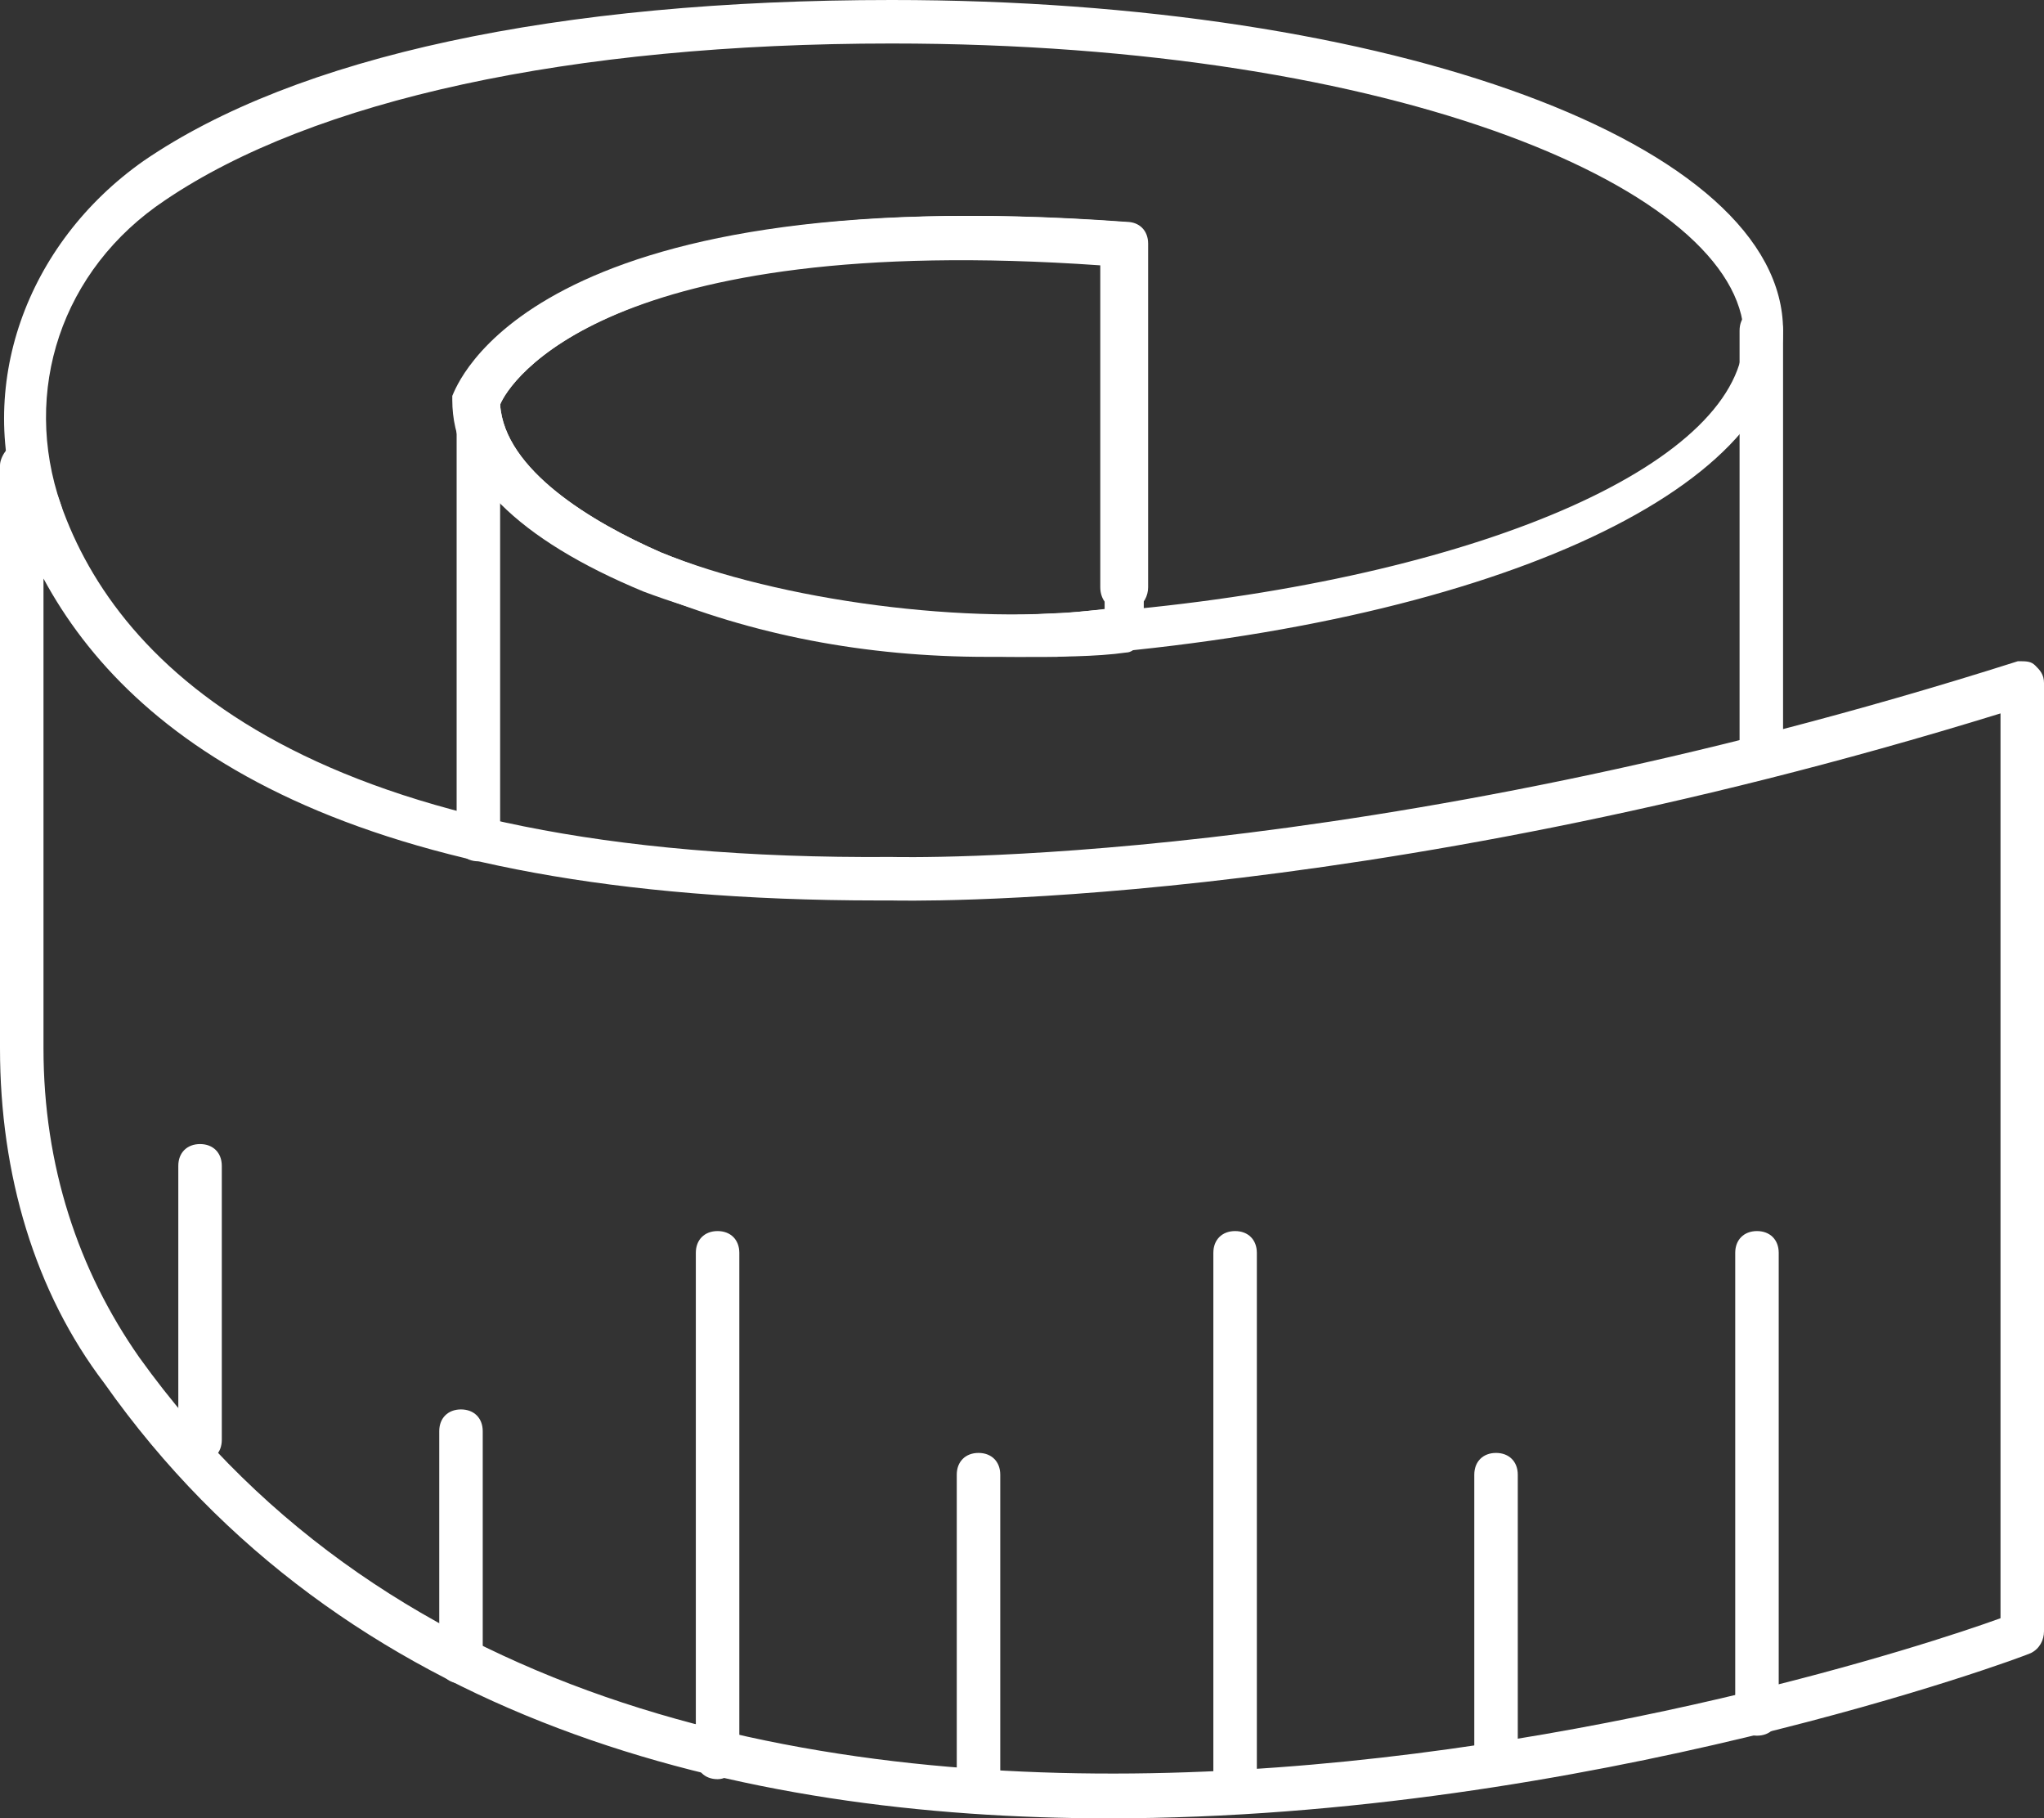
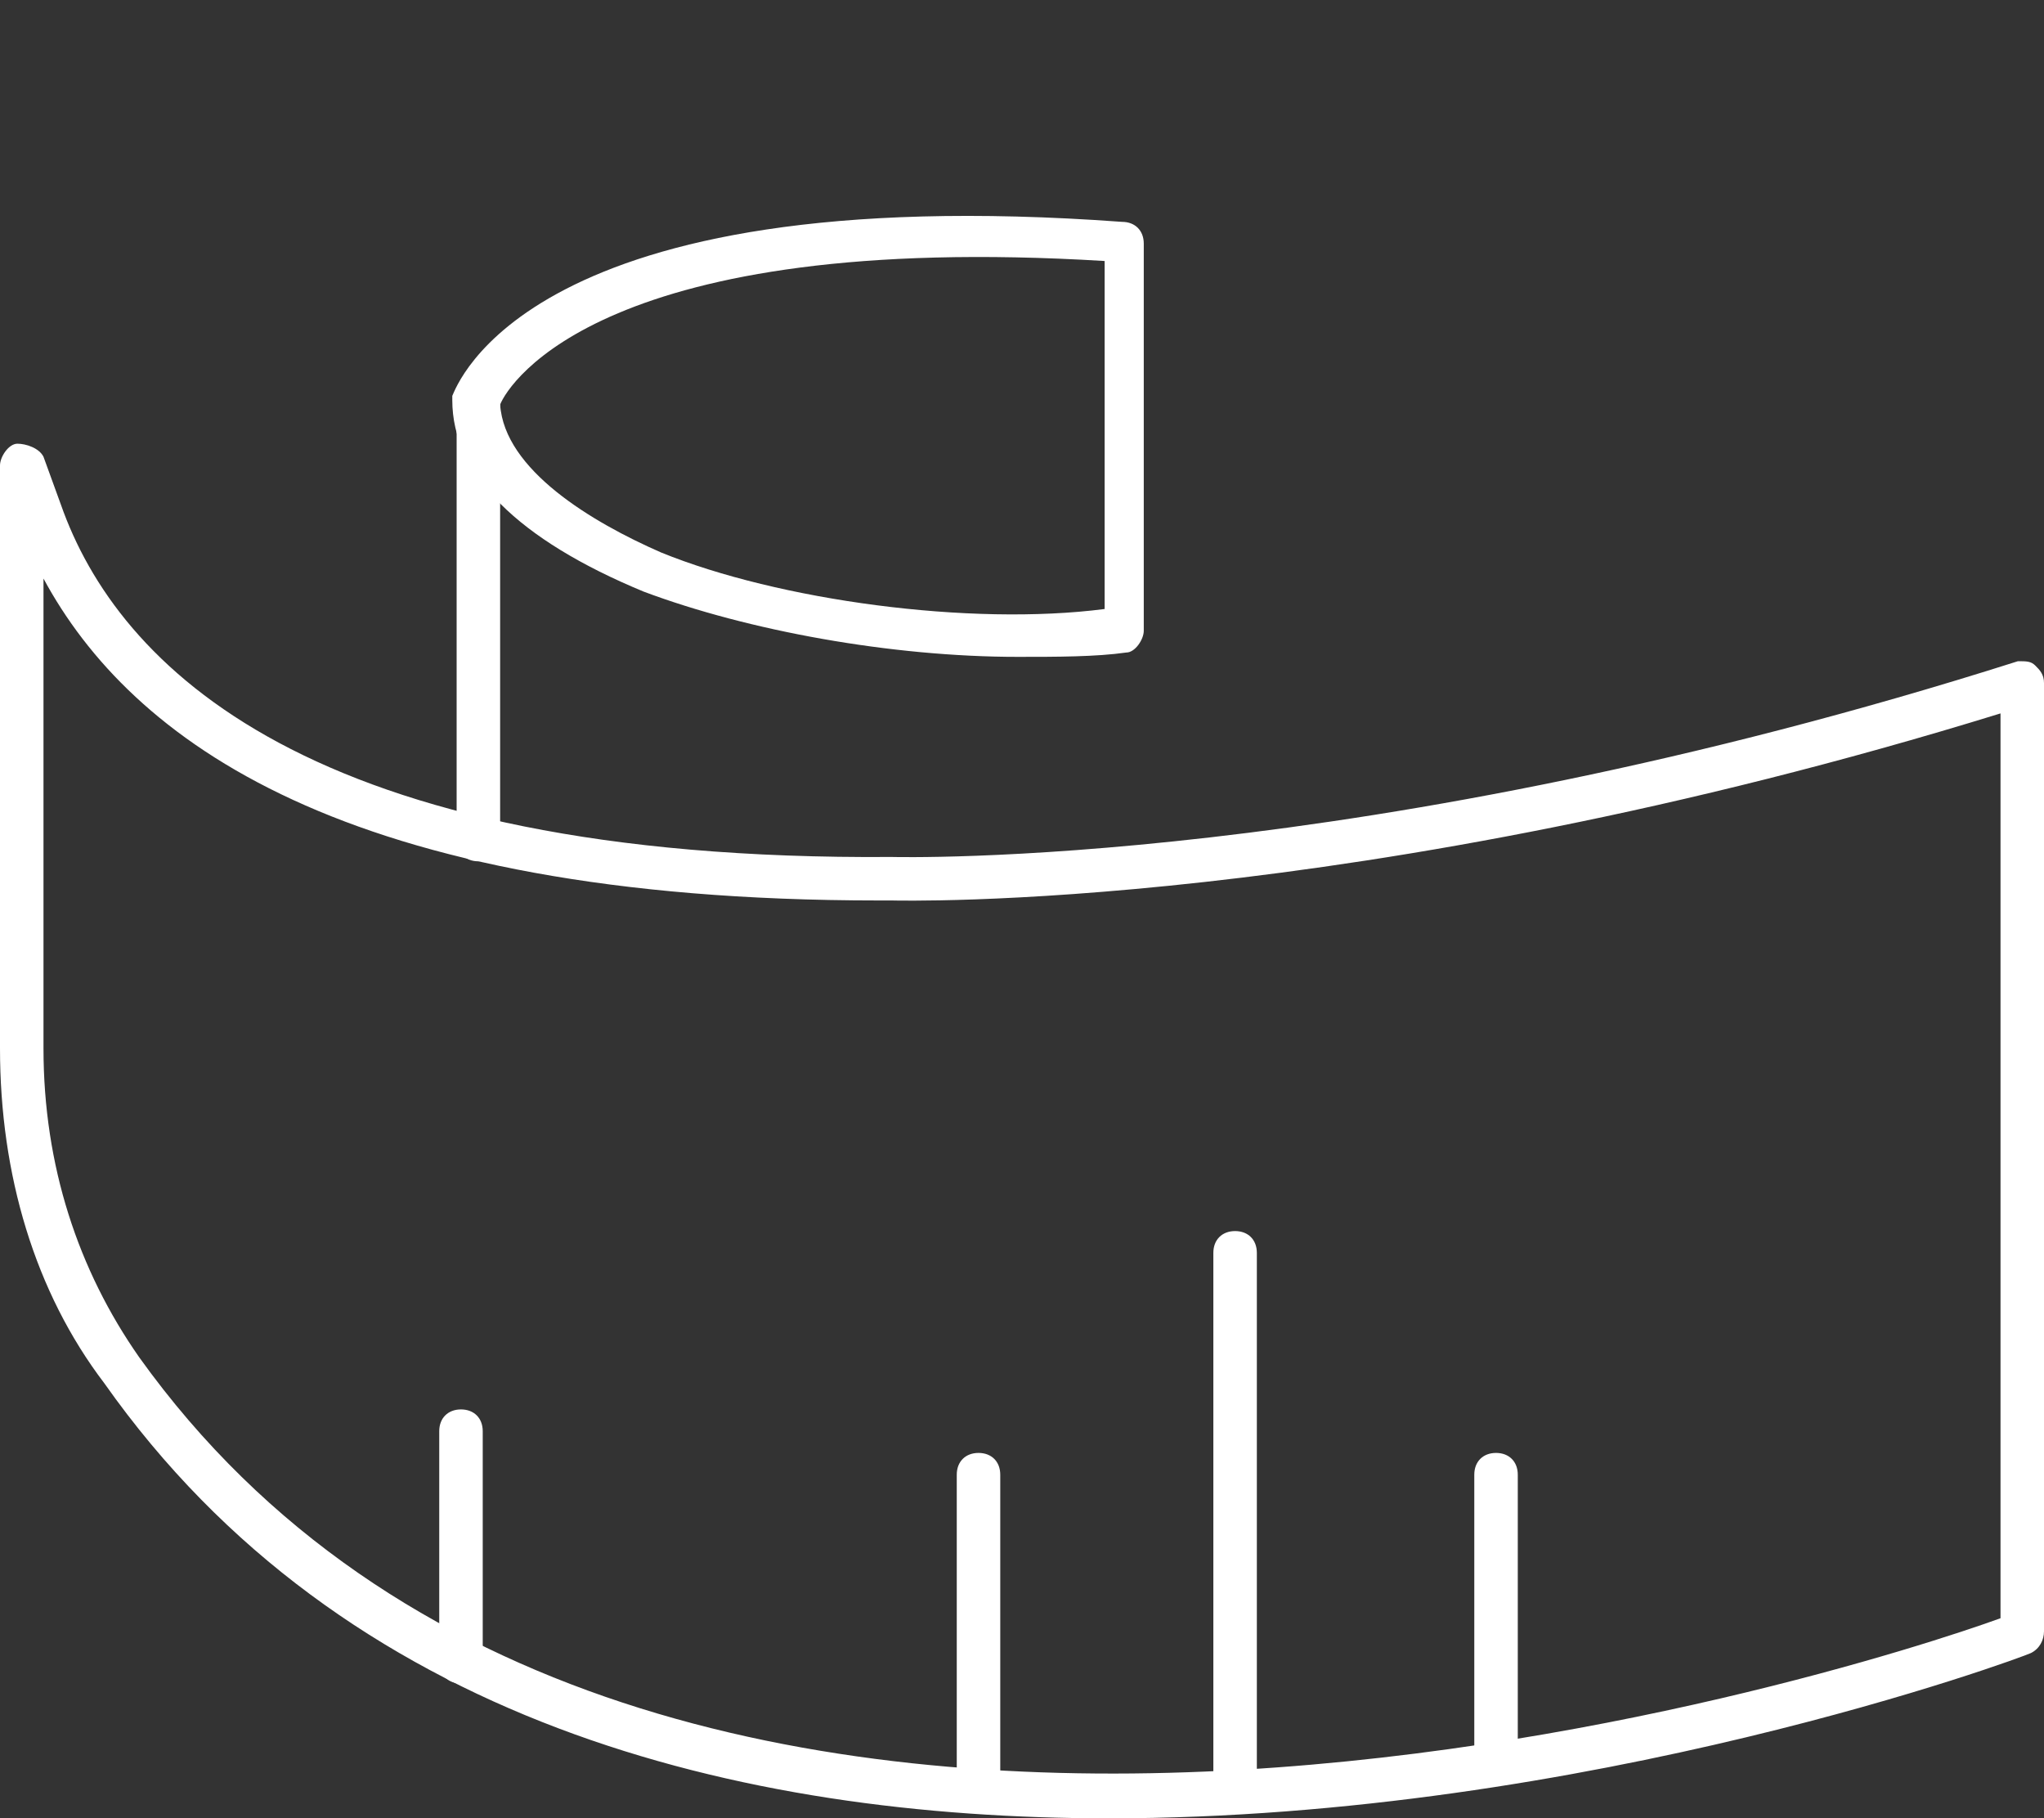
<svg xmlns="http://www.w3.org/2000/svg" version="1.1" id="Layer_1" x="0px" y="0px" viewBox="0 0 47 41.8" style="enable-background:new 0 0 47 41.8;" xml:space="preserve">
  <rect x="0" y="0" width="47" height="41.8" fill="#333333" stroke="none" />
  <g>
    <g>
-       <path style="fill:#FFFFFF;" d="M22.7,15.1c-2.8,0-5.4-0.5-7.8-1.5c-2.9-1.2-4.4-2.7-4.4-4.4c0,0,0-0.1,0-0.1c0.1-0.2,1.7-5,15.4-4    c0.3,0,0.5,0.2,0.5,0.5v7.9c0,0.2-0.1,0.4-0.3,0.5c8.1-0.8,14-3.4,14-6.3C40,4.4,32.2,1,20.5,1C13.1,1,7.2,2.3,3.8,4.6    c-2.4,1.6-3.3,4.4-2.4,7c0.1,0.3,0,0.5-0.3,0.6c-0.3,0.1-0.5,0-0.6-0.3c-1.1-3,0.1-6.3,2.8-8.2C6.8,1.3,12.8,0,20.5,0    C32,0,41,3.3,41,7.6c0,3.7-6.9,6.8-16.7,7.5C23.8,15.1,23.2,15.1,22.7,15.1z M11.5,9.3c0.1,1.5,2.1,2.7,3.7,3.4    c2.7,1.1,5.8,1.6,9,1.4c0.5,0,1-0.1,1.5-0.1c-0.2,0-0.4-0.2-0.4-0.5V6.1C13.9,5.3,11.7,8.8,11.5,9.3z" />
-     </g>
+       </g>
    <g>
      <path style="fill:#FFFFFF;" d="M23.4,15.1c-2.9,0-6.2-0.6-8.6-1.5c-2.9-1.2-4.4-2.7-4.4-4.4c0,0,0-0.1,0-0.1c0.1-0.2,1.7-5,15.4-4    c0.3,0,0.5,0.2,0.5,0.5v8.9c0,0.2-0.2,0.5-0.4,0.5C25.2,15.1,24.3,15.1,23.4,15.1z M25.9,14.5L25.9,14.5L25.9,14.5z M11.5,9.3    c0.1,1.5,2.1,2.7,3.7,3.4c2.7,1.1,7.1,1.7,10.2,1.3v-8C13.9,5.3,11.7,8.8,11.5,9.3z" />
    </g>
    <g>
      <path style="fill:#FFFFFF;" d="M25.5,41.8c-8.5,0-17.6-2.2-23.1-10C0.8,29.7,0,27,0,24.1V10.7c0-0.2,0.2-0.5,0.4-0.5    c0.2,0,0.5,0.1,0.6,0.3l0.4,1.1c1.3,3.7,5.7,8.2,19.1,8.1c0.1,0,10.8,0.3,25.9-4.5c0.2,0,0.3,0,0.4,0.1c0.1,0.1,0.2,0.2,0.2,0.4    v21.8c0,0.2-0.1,0.4-0.3,0.5C46.5,38.1,36.5,41.8,25.5,41.8z M1,13.3v10.8c0,2.7,0.8,5.1,2.2,7.1c11.6,16.2,39.5,7.2,42.8,6V16.4    c-14.9,4.6-25.4,4.3-25.5,4.3c-0.1,0-0.2,0-0.3,0C7.9,20.7,3,17,1,13.3z" />
    </g>
    <g>
      <path style="fill:#FFFFFF;" d="M34.4,41c-0.3,0-0.5-0.2-0.5-0.5v-6.6c0-0.3,0.2-0.5,0.5-0.5s0.5,0.2,0.5,0.5v6.6    C34.9,40.8,34.7,41,34.4,41z" />
    </g>
    <g>
      <path style="fill:#FFFFFF;" d="M28.4,41.4c-0.3,0-0.5-0.2-0.5-0.5V28.8c0-0.3,0.2-0.5,0.5-0.5s0.5,0.2,0.5,0.5v12.1    C28.9,41.2,28.7,41.4,28.4,41.4z" />
    </g>
    <g>
      <path style="fill:#FFFFFF;" d="M22.5,41.4c-0.3,0-0.5-0.2-0.5-0.5v-7c0-0.3,0.2-0.5,0.5-0.5s0.5,0.2,0.5,0.5v7    C23,41.2,22.8,41.4,22.5,41.4z" />
    </g>
    <g>
-       <path style="fill:#FFFFFF;" d="M16.5,40.9c-0.3,0-0.5-0.2-0.5-0.5V28.8c0-0.3,0.2-0.5,0.5-0.5s0.5,0.2,0.5,0.5v11.5    C17,40.6,16.8,40.9,16.5,40.9z" />
-     </g>
+       </g>
    <g>
      <path style="fill:#FFFFFF;" d="M10.6,38.7c-0.3,0-0.5-0.2-0.5-0.5v-5.3c0-0.3,0.2-0.5,0.5-0.5s0.5,0.2,0.5,0.5v5.3    C11.1,38.5,10.8,38.7,10.6,38.7z" />
    </g>
    <g>
-       <path style="fill:#FFFFFF;" d="M40.4,39.9c-0.3,0-0.5-0.2-0.5-0.5V28.8c0-0.3,0.2-0.5,0.5-0.5s0.5,0.2,0.5,0.5v10.6    C40.9,39.7,40.7,39.9,40.4,39.9z" />
-     </g>
+       </g>
    <g>
-       <path style="fill:#FFFFFF;" d="M4.6,33.6c-0.3,0-0.5-0.2-0.5-0.5v-6.3c0-0.3,0.2-0.5,0.5-0.5s0.5,0.2,0.5,0.5v6.3    C5.1,33.4,4.9,33.6,4.6,33.6z" />
-     </g>
+       </g>
    <g>
-       <path style="fill:#FFFFFF;" d="M40.5,17.9c-0.3,0-0.5-0.2-0.5-0.5V7.6c0-0.3,0.2-0.5,0.5-0.5S41,7.3,41,7.6v9.8    C41,17.7,40.8,17.9,40.5,17.9z" />
-     </g>
+       </g>
    <g>
      <path style="fill:#FFFFFF;" d="M11,19.8c-0.3,0-0.5-0.2-0.5-0.5v-10c0-0.3,0.2-0.5,0.5-0.5s0.5,0.2,0.5,0.5v10    C11.5,19.6,11.3,19.8,11,19.8z" />
    </g>
  </g>
</svg>